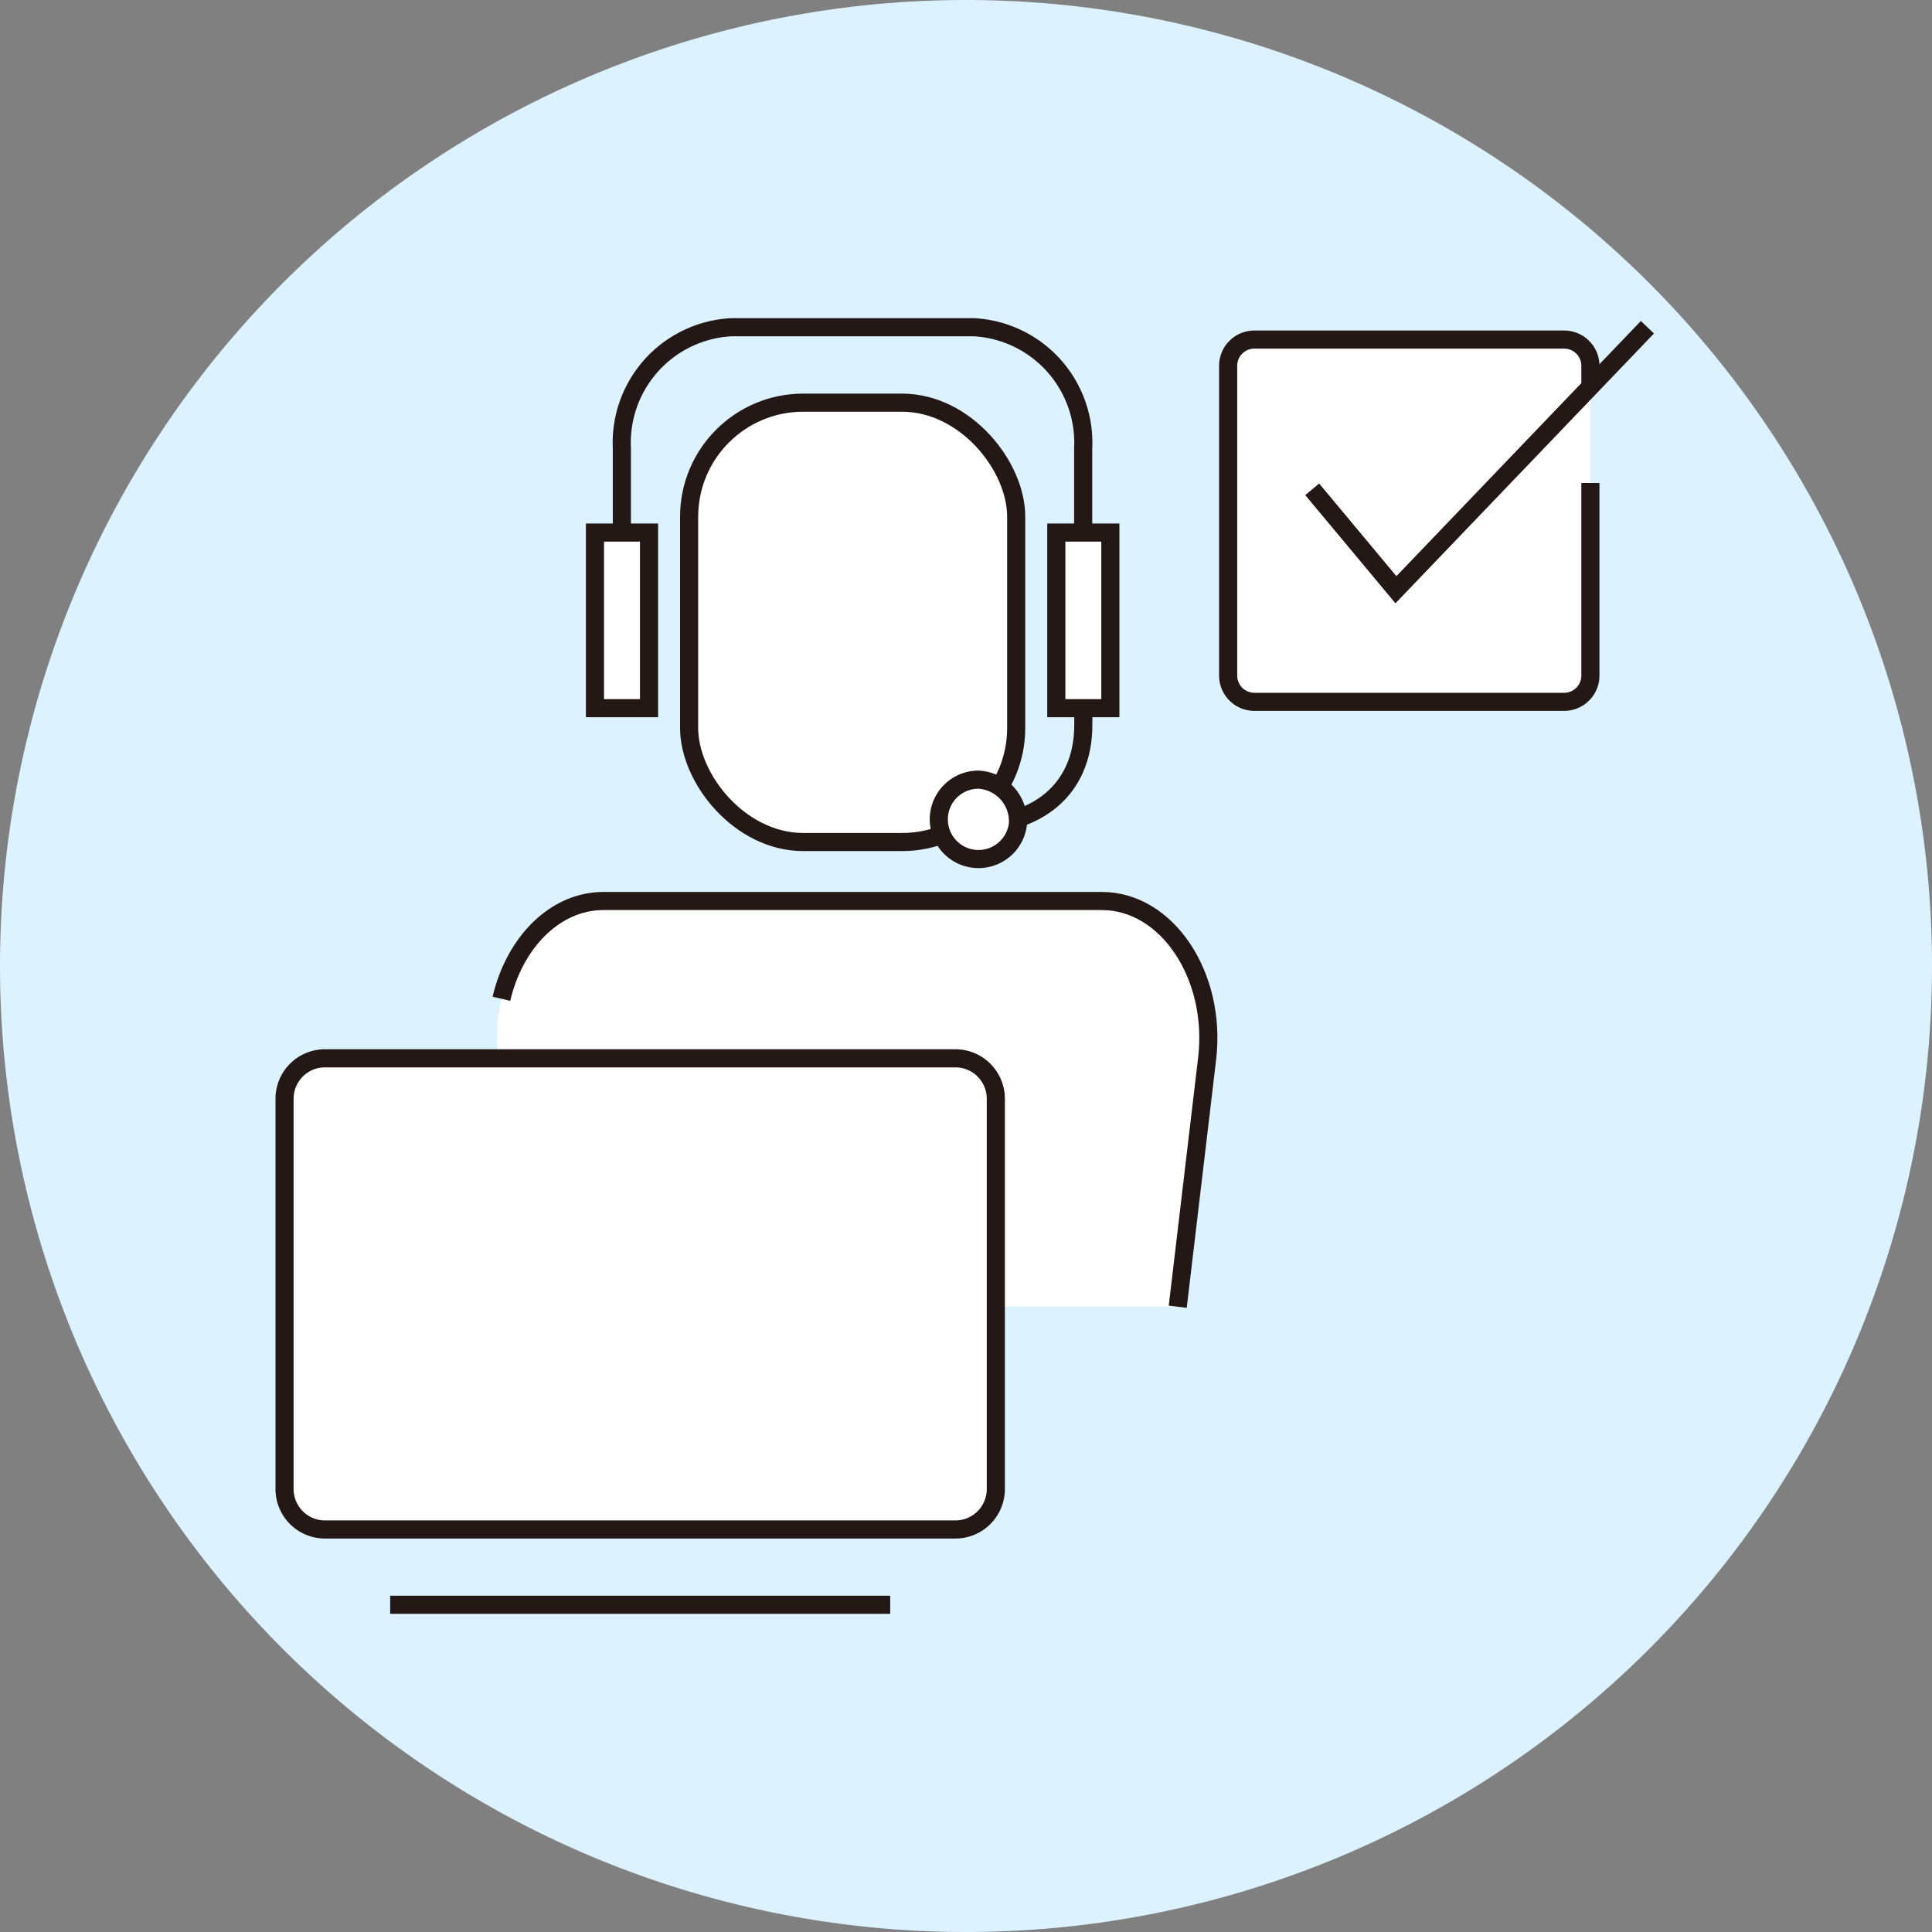
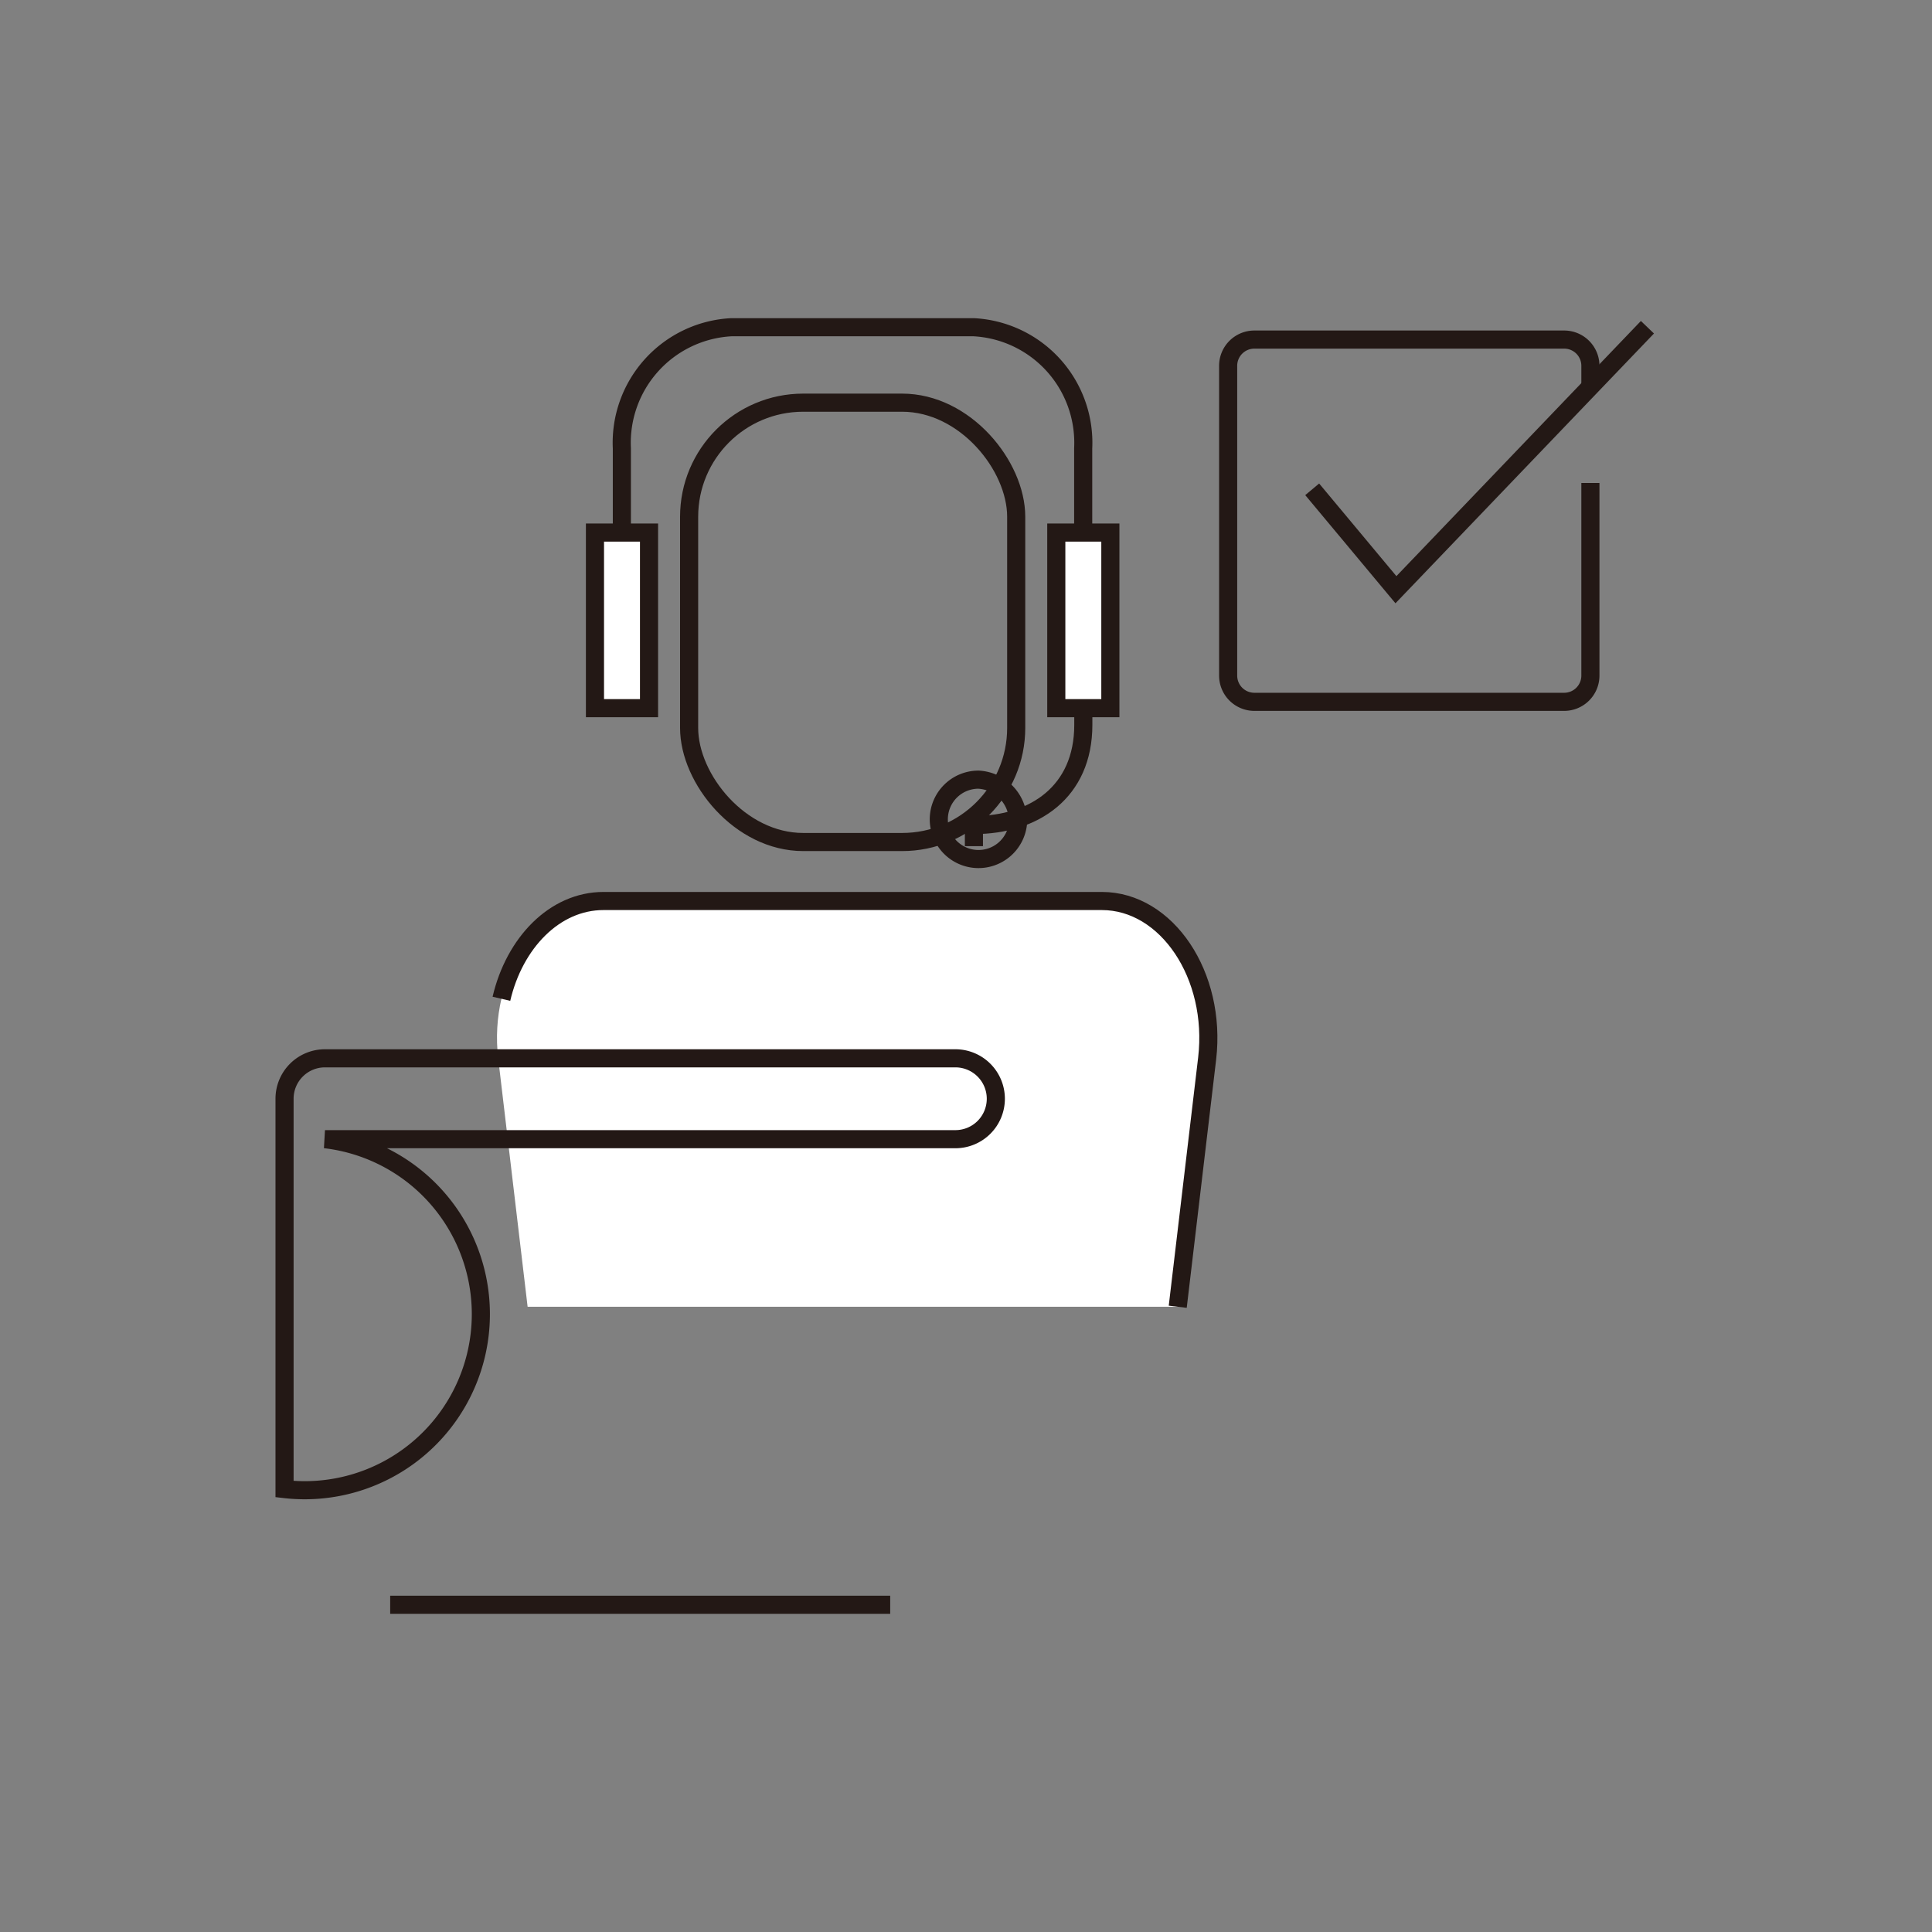
<svg xmlns="http://www.w3.org/2000/svg" id="icon_product_features_fte_03" width="64" height="64" viewBox="0 0 64 64">
  <rect x="0" y="0" width="64" height="64" fill="#808080" stroke="none" />
  <defs>
    <clipPath id="clip-path">
      <rect id="長方形_57" data-name="長方形 57" width="64" height="64" fill="none" />
    </clipPath>
  </defs>
  <g id="グループ_29" data-name="グループ 29" clip-path="url(#clip-path)">
-     <path id="パス_122" data-name="パス 122" d="M64,32A32,32,0,1,1,32,0,32,32,0,0,1,64,32" fill="#dcf2fe" />
    <line id="線_31" data-name="線 31" x2="16.564" transform="translate(12.925 53.16)" fill="none" stroke="#231815" stroke-miterlimit="10" stroke-width="0.6" />
    <path id="パス_123" data-name="パス 123" d="M17.478,43.288l-.975-8.23c-.319-2.744,1.333-5.211,3.488-5.211H36.5c2.156,0,3.807,2.467,3.488,5.211l-.975,8.23" fill="#fff" />
    <path id="パス_124" data-name="パス 124" d="M16.61,33.086c.431-1.851,1.764-3.239,3.381-3.239H36.5c2.156,0,3.807,2.467,3.489,5.211l-.975,8.23" fill="none" stroke="#231815" stroke-miterlimit="10" stroke-width="0.6" />
-     <path id="パス_125" data-name="パス 125" d="M31.649,50.666H10.766a1.34,1.34,0,0,1-1.34-1.339V36.4a1.34,1.34,0,0,1,1.34-1.339H31.649A1.339,1.339,0,0,1,32.988,36.4v12.93a1.339,1.339,0,0,1-1.339,1.339" fill="#fff" />
-     <path id="長方形_50" data-name="長方形 50" d="M1.339,0H22.222a1.34,1.34,0,0,1,1.34,1.34V14.269a1.339,1.339,0,0,1-1.339,1.339H1.339A1.339,1.339,0,0,1,0,14.269V1.339A1.339,1.339,0,0,1,1.339,0Z" transform="translate(9.426 35.058)" fill="none" stroke="#231815" stroke-miterlimit="10" stroke-width="0.6" />
+     <path id="長方形_50" data-name="長方形 50" d="M1.339,0H22.222a1.34,1.34,0,0,1,1.34,1.34a1.339,1.339,0,0,1-1.339,1.339H1.339A1.339,1.339,0,0,1,0,14.269V1.339A1.339,1.339,0,0,1,1.339,0Z" transform="translate(9.426 35.058)" fill="none" stroke="#231815" stroke-miterlimit="10" stroke-width="0.6" />
    <path id="パス_126" data-name="パス 126" d="M20.6,21.273V14.852a3.832,3.832,0,0,1,3.624-4.012h8.035a3.832,3.832,0,0,1,3.623,4.012v6.421" fill="none" stroke="#231815" stroke-miterlimit="10" stroke-width="0.6" />
    <path id="パス_127" data-name="パス 127" d="M35.886,19.614v4.4c0,2.216-1.622,3.316-3.624,3.316v.7" fill="none" stroke="#231815" stroke-miterlimit="10" stroke-width="0.6" />
-     <path id="パス_128" data-name="パス 128" d="M29.884,27.893H26.607a3.779,3.779,0,0,1-3.779-3.779v-7a3.779,3.779,0,0,1,3.779-3.779h3.277a3.779,3.779,0,0,1,3.779,3.779v7a3.779,3.779,0,0,1-3.779,3.779" fill="#fff" />
    <rect id="長方形_51" data-name="長方形 51" width="10.835" height="14.554" rx="3.779" transform="translate(22.828 13.339)" fill="none" stroke="#231815" stroke-miterlimit="10" stroke-width="0.6" />
    <rect id="長方形_52" data-name="長方形 52" width="1.791" height="5.817" transform="translate(34.991 17.642)" fill="#fff" />
    <rect id="長方形_53" data-name="長方形 53" width="1.791" height="5.817" transform="translate(34.991 17.642)" fill="none" stroke="#231815" stroke-miterlimit="10" stroke-width="0.6" />
    <rect id="長方形_54" data-name="長方形 54" width="1.791" height="5.817" transform="translate(19.709 17.642)" fill="#fff" />
    <rect id="長方形_55" data-name="長方形 55" width="1.791" height="5.817" transform="translate(19.709 17.642)" fill="none" stroke="#231815" stroke-miterlimit="10" stroke-width="0.6" />
-     <path id="パス_129" data-name="パス 129" d="M33.722,27.277a1.315,1.315,0,1,1-1.309-1.45,1.385,1.385,0,0,1,1.309,1.45" fill="#fff" />
    <path id="パス_130" data-name="パス 130" d="M33.722,27.277a1.315,1.315,0,1,1-1.309-1.45A1.385,1.385,0,0,1,33.722,27.277Z" fill="none" stroke="#231815" stroke-miterlimit="10" stroke-width="0.6" />
-     <rect id="長方形_56" data-name="長方形 56" width="12" height="12" transform="translate(40.684 11.248)" fill="#fff" />
    <path id="パス_131" data-name="パス 131" d="M52.684,16V22.38a.869.869,0,0,1-.869.869H41.553a.869.869,0,0,1-.869-.869V12.117a.868.868,0,0,1,.869-.868H51.815a.868.868,0,0,1,.869.868v.772" fill="none" stroke="#231815" stroke-miterlimit="10" stroke-width="0.6" />
    <path id="パス_132" data-name="パス 132" d="M43.468,16.209l2.774,3.326,8.331-8.695" fill="none" stroke="#231815" stroke-miterlimit="10" stroke-width="0.6" />
  </g>
</svg>